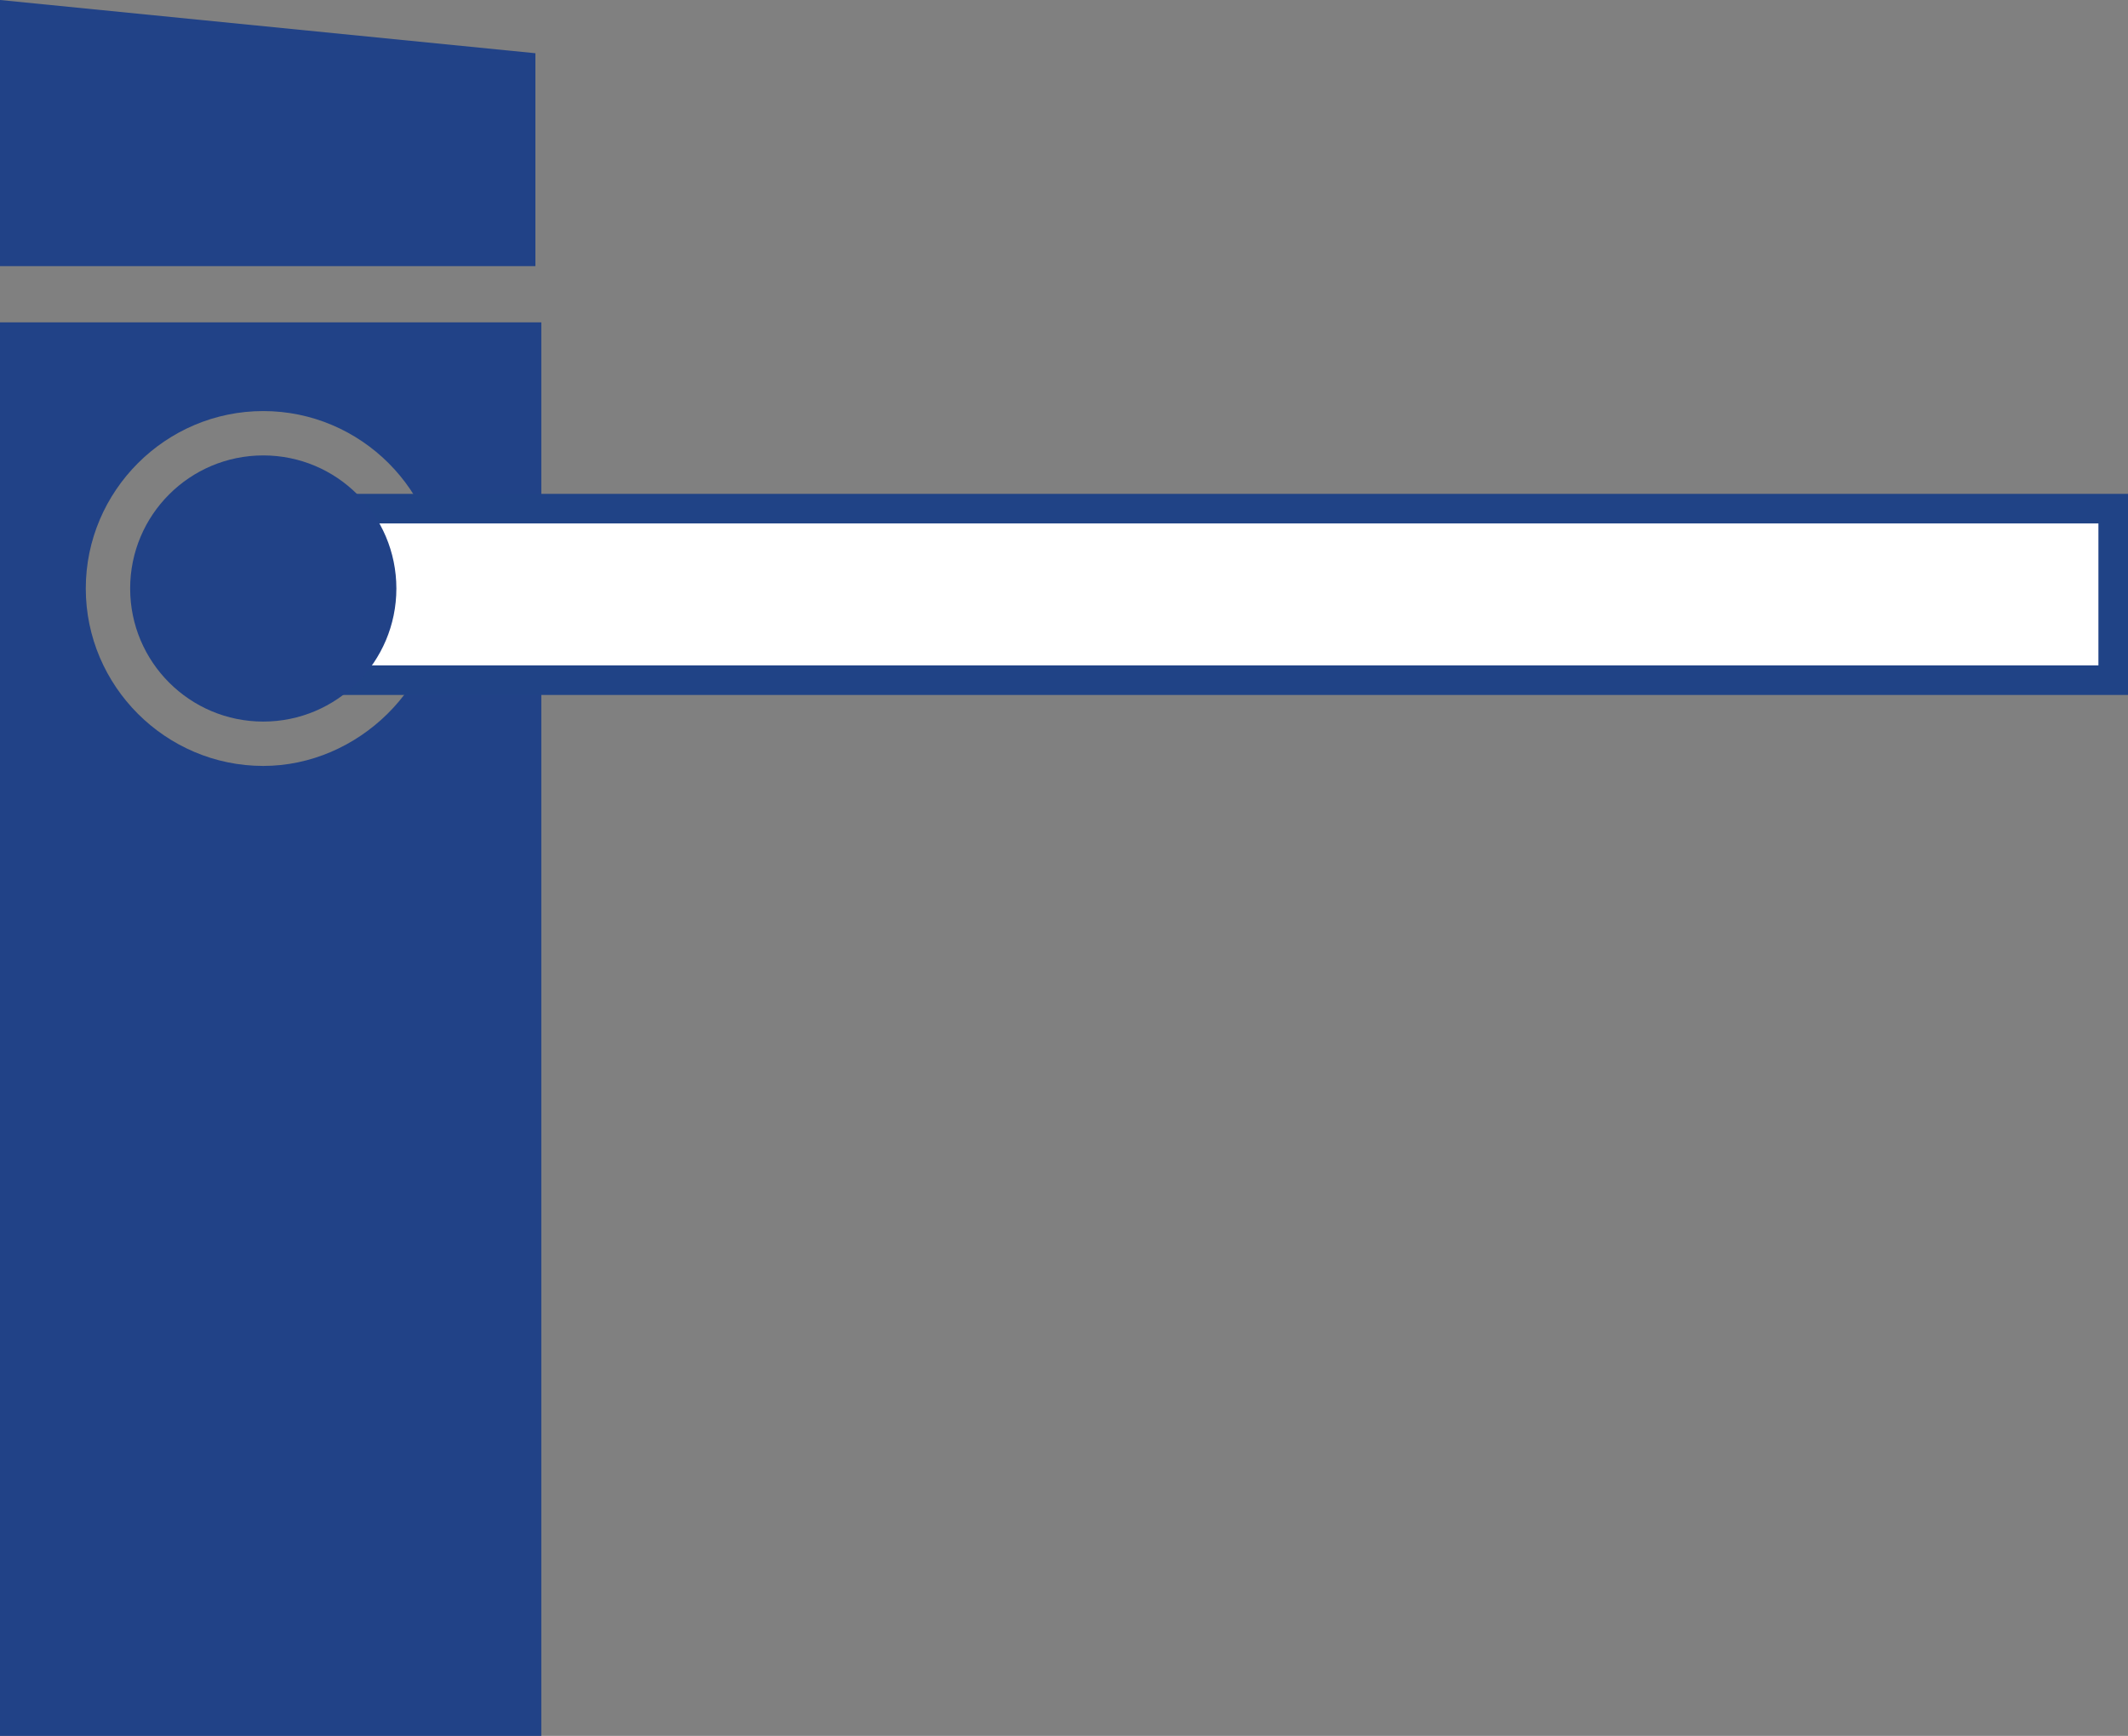
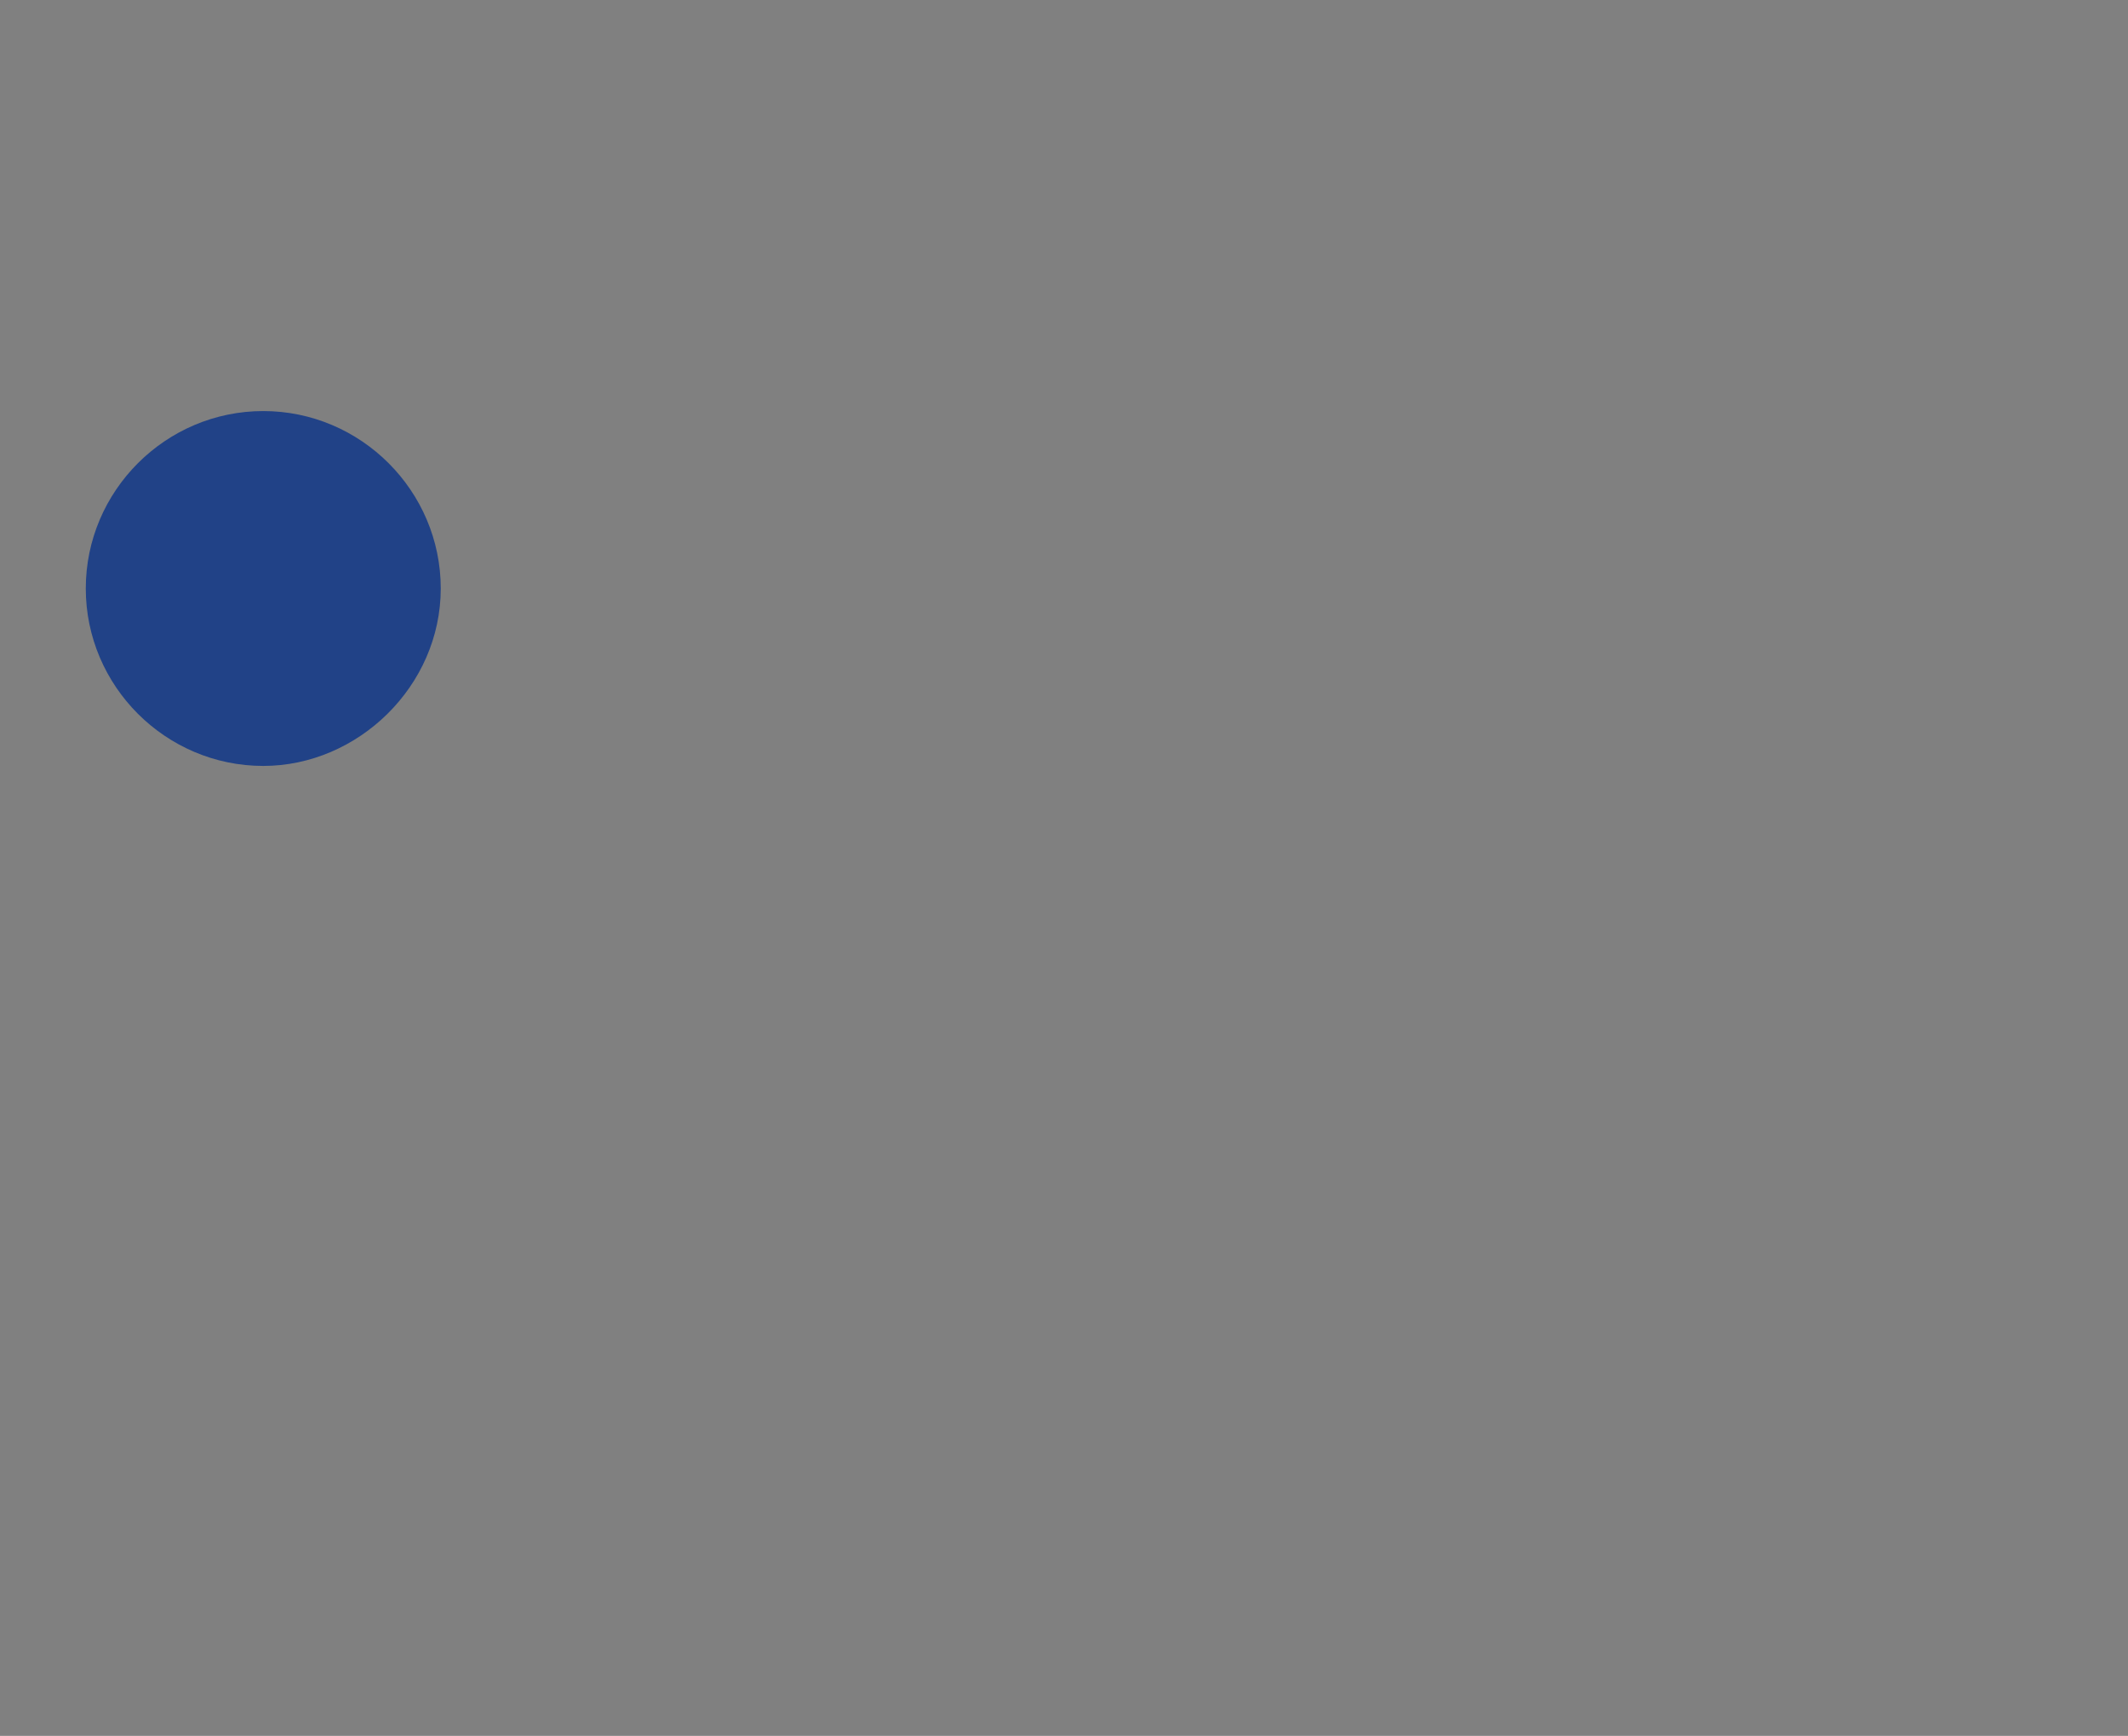
<svg xmlns="http://www.w3.org/2000/svg" id="_лой_1" viewBox="0 0 71.94 58.7">
  <rect x="0" y="0" width="71.94" height="58.7" fill="#808080" stroke="none" />
  <defs>
    <style>.cls-1,.cls-2{fill:#214287;}.cls-3{fill:#fff;stroke:#204386;stroke-miterlimit:10;}.cls-2{fill-rule:evenodd;}</style>
  </defs>
-   <polygon class="cls-2" points="18.1 9 0 9 0 0 18.1 1.8 18.1 9" />
-   <path class="cls-2" d="M0,10.9V58.7H18.3V10.9H0Zm8.9,15c-3.3,0-6-2.7-6-6s2.7-6,6-6,6,2.7,6,6-2.8,6-6,6Z" />
-   <rect class="cls-3" x="7.8" y="17.2" width="63.64" height="5.8" />
+   <path class="cls-2" d="M0,10.9V58.7V10.9H0Zm8.9,15c-3.3,0-6-2.7-6-6s2.7-6,6-6,6,2.7,6,6-2.8,6-6,6Z" />
  <circle class="cls-1" cx="8.9" cy="19.9" r="4.5" />
</svg>